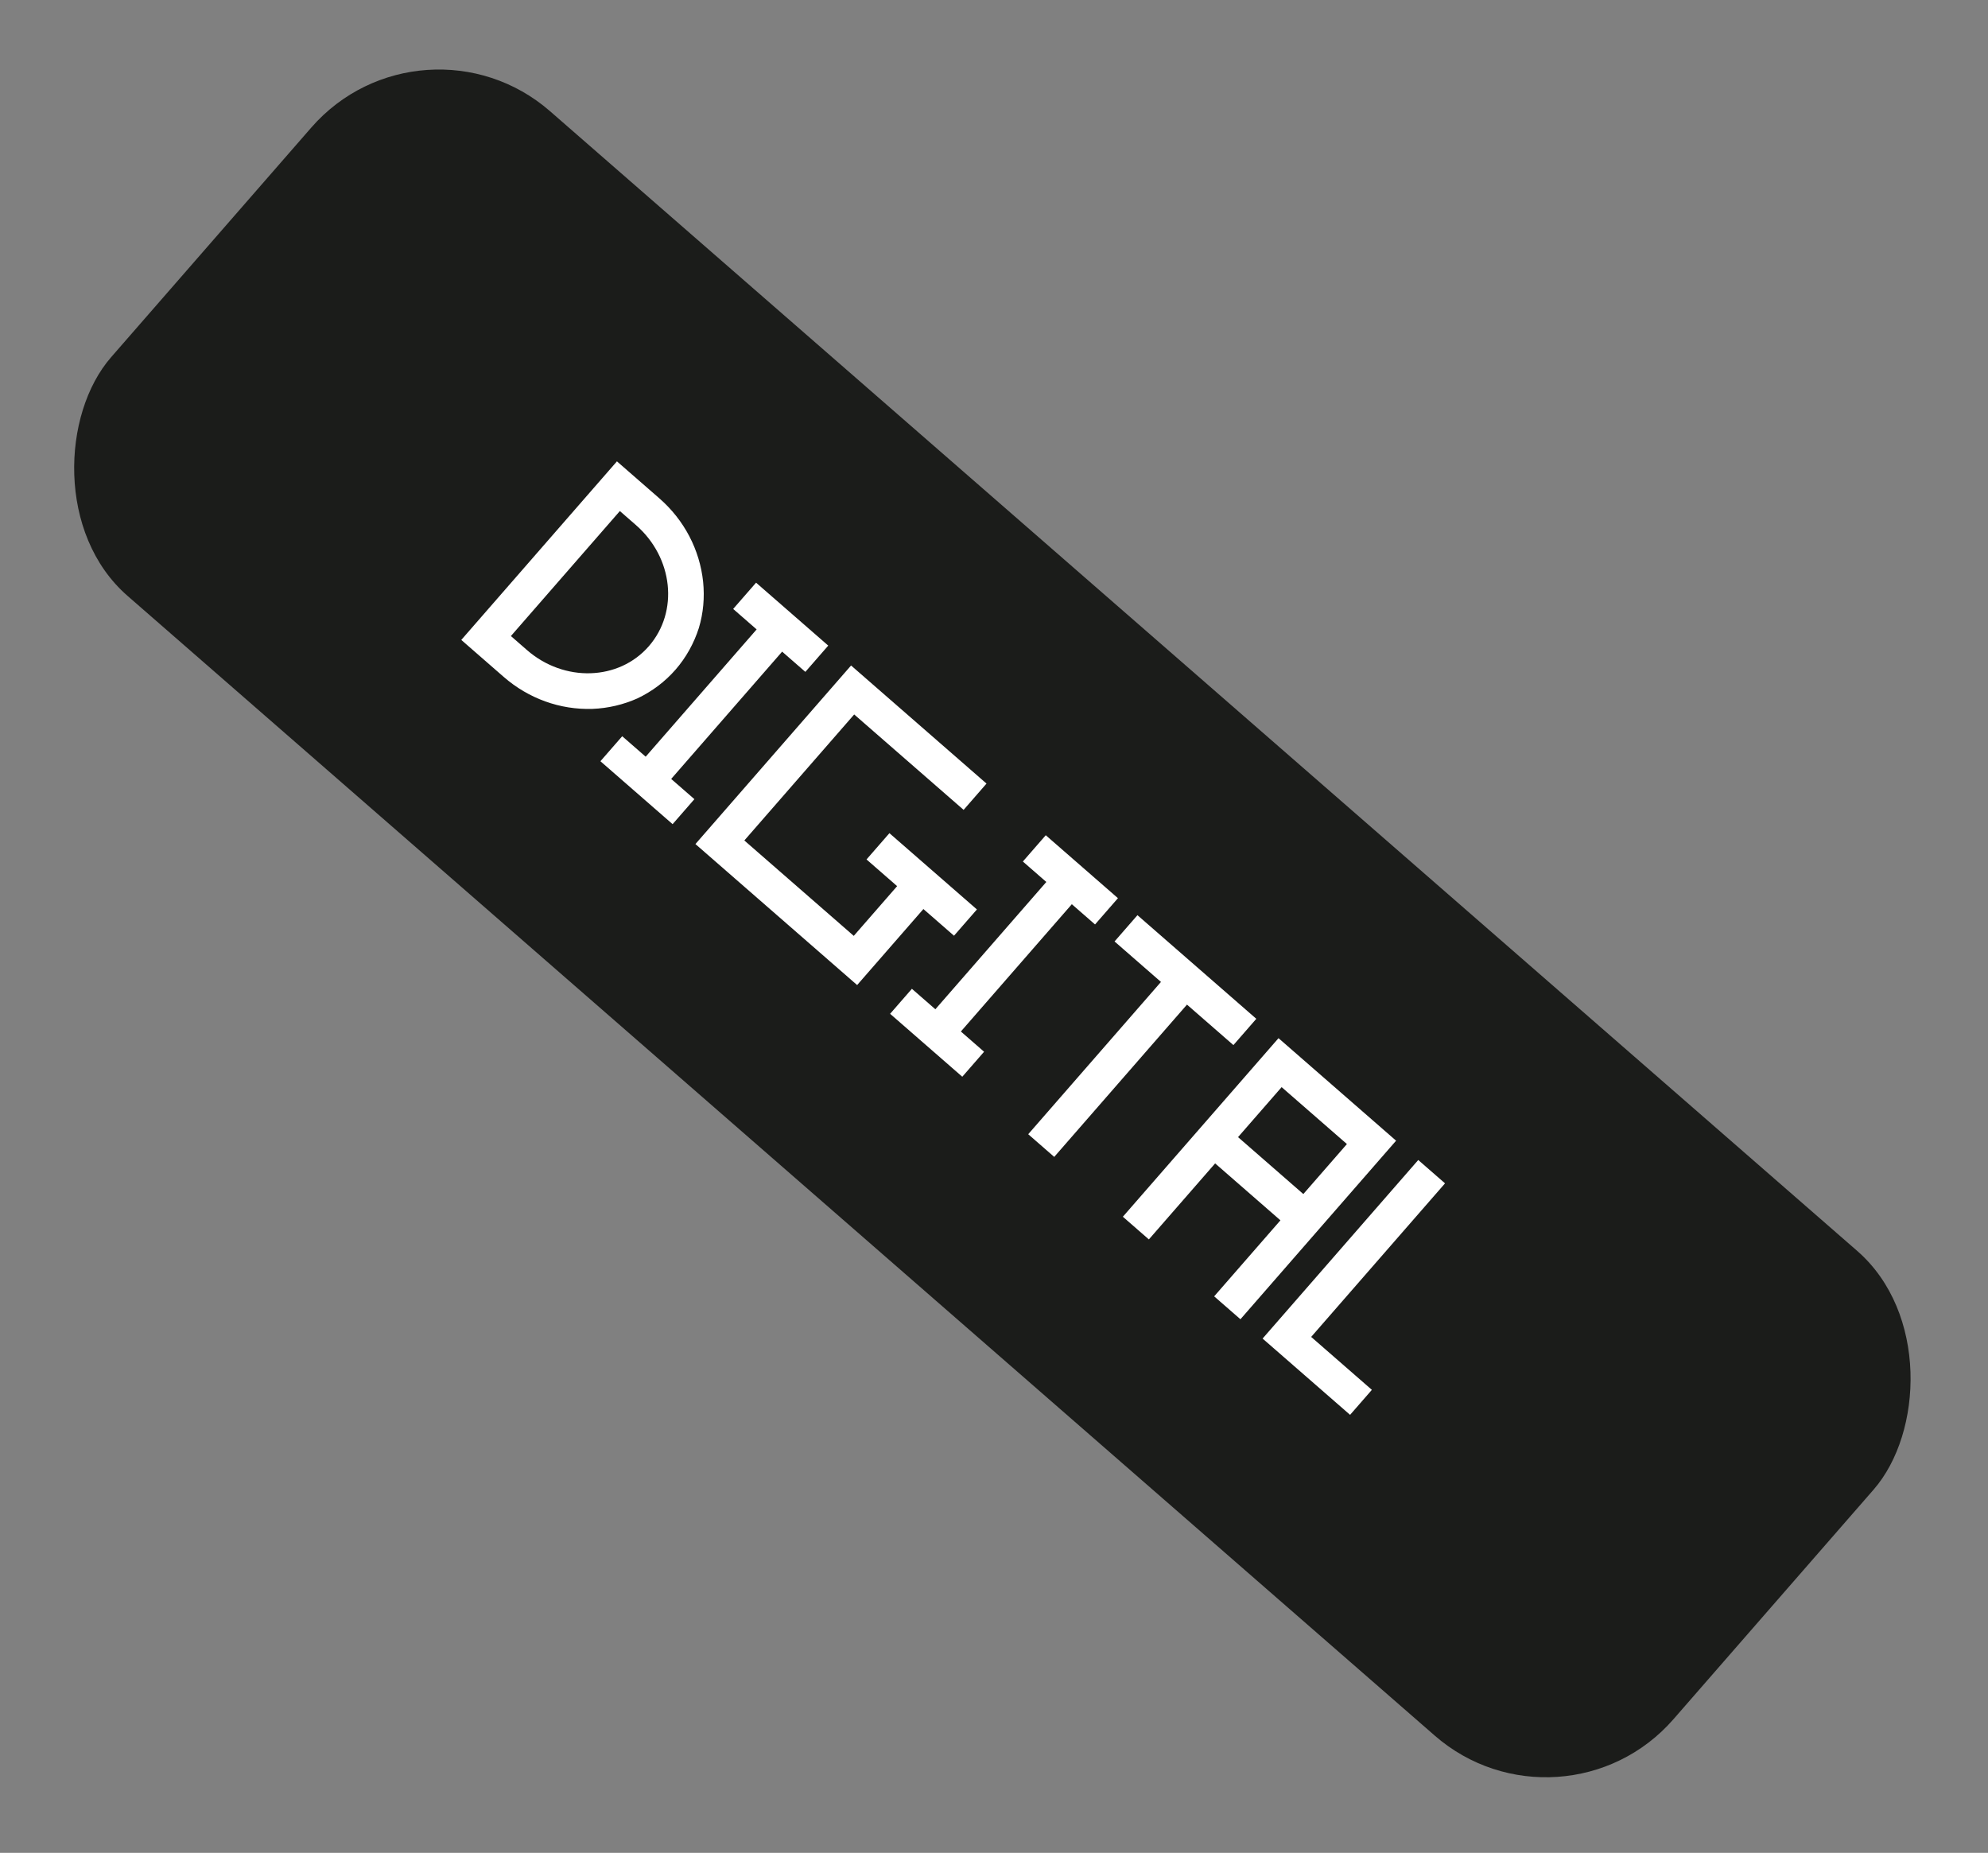
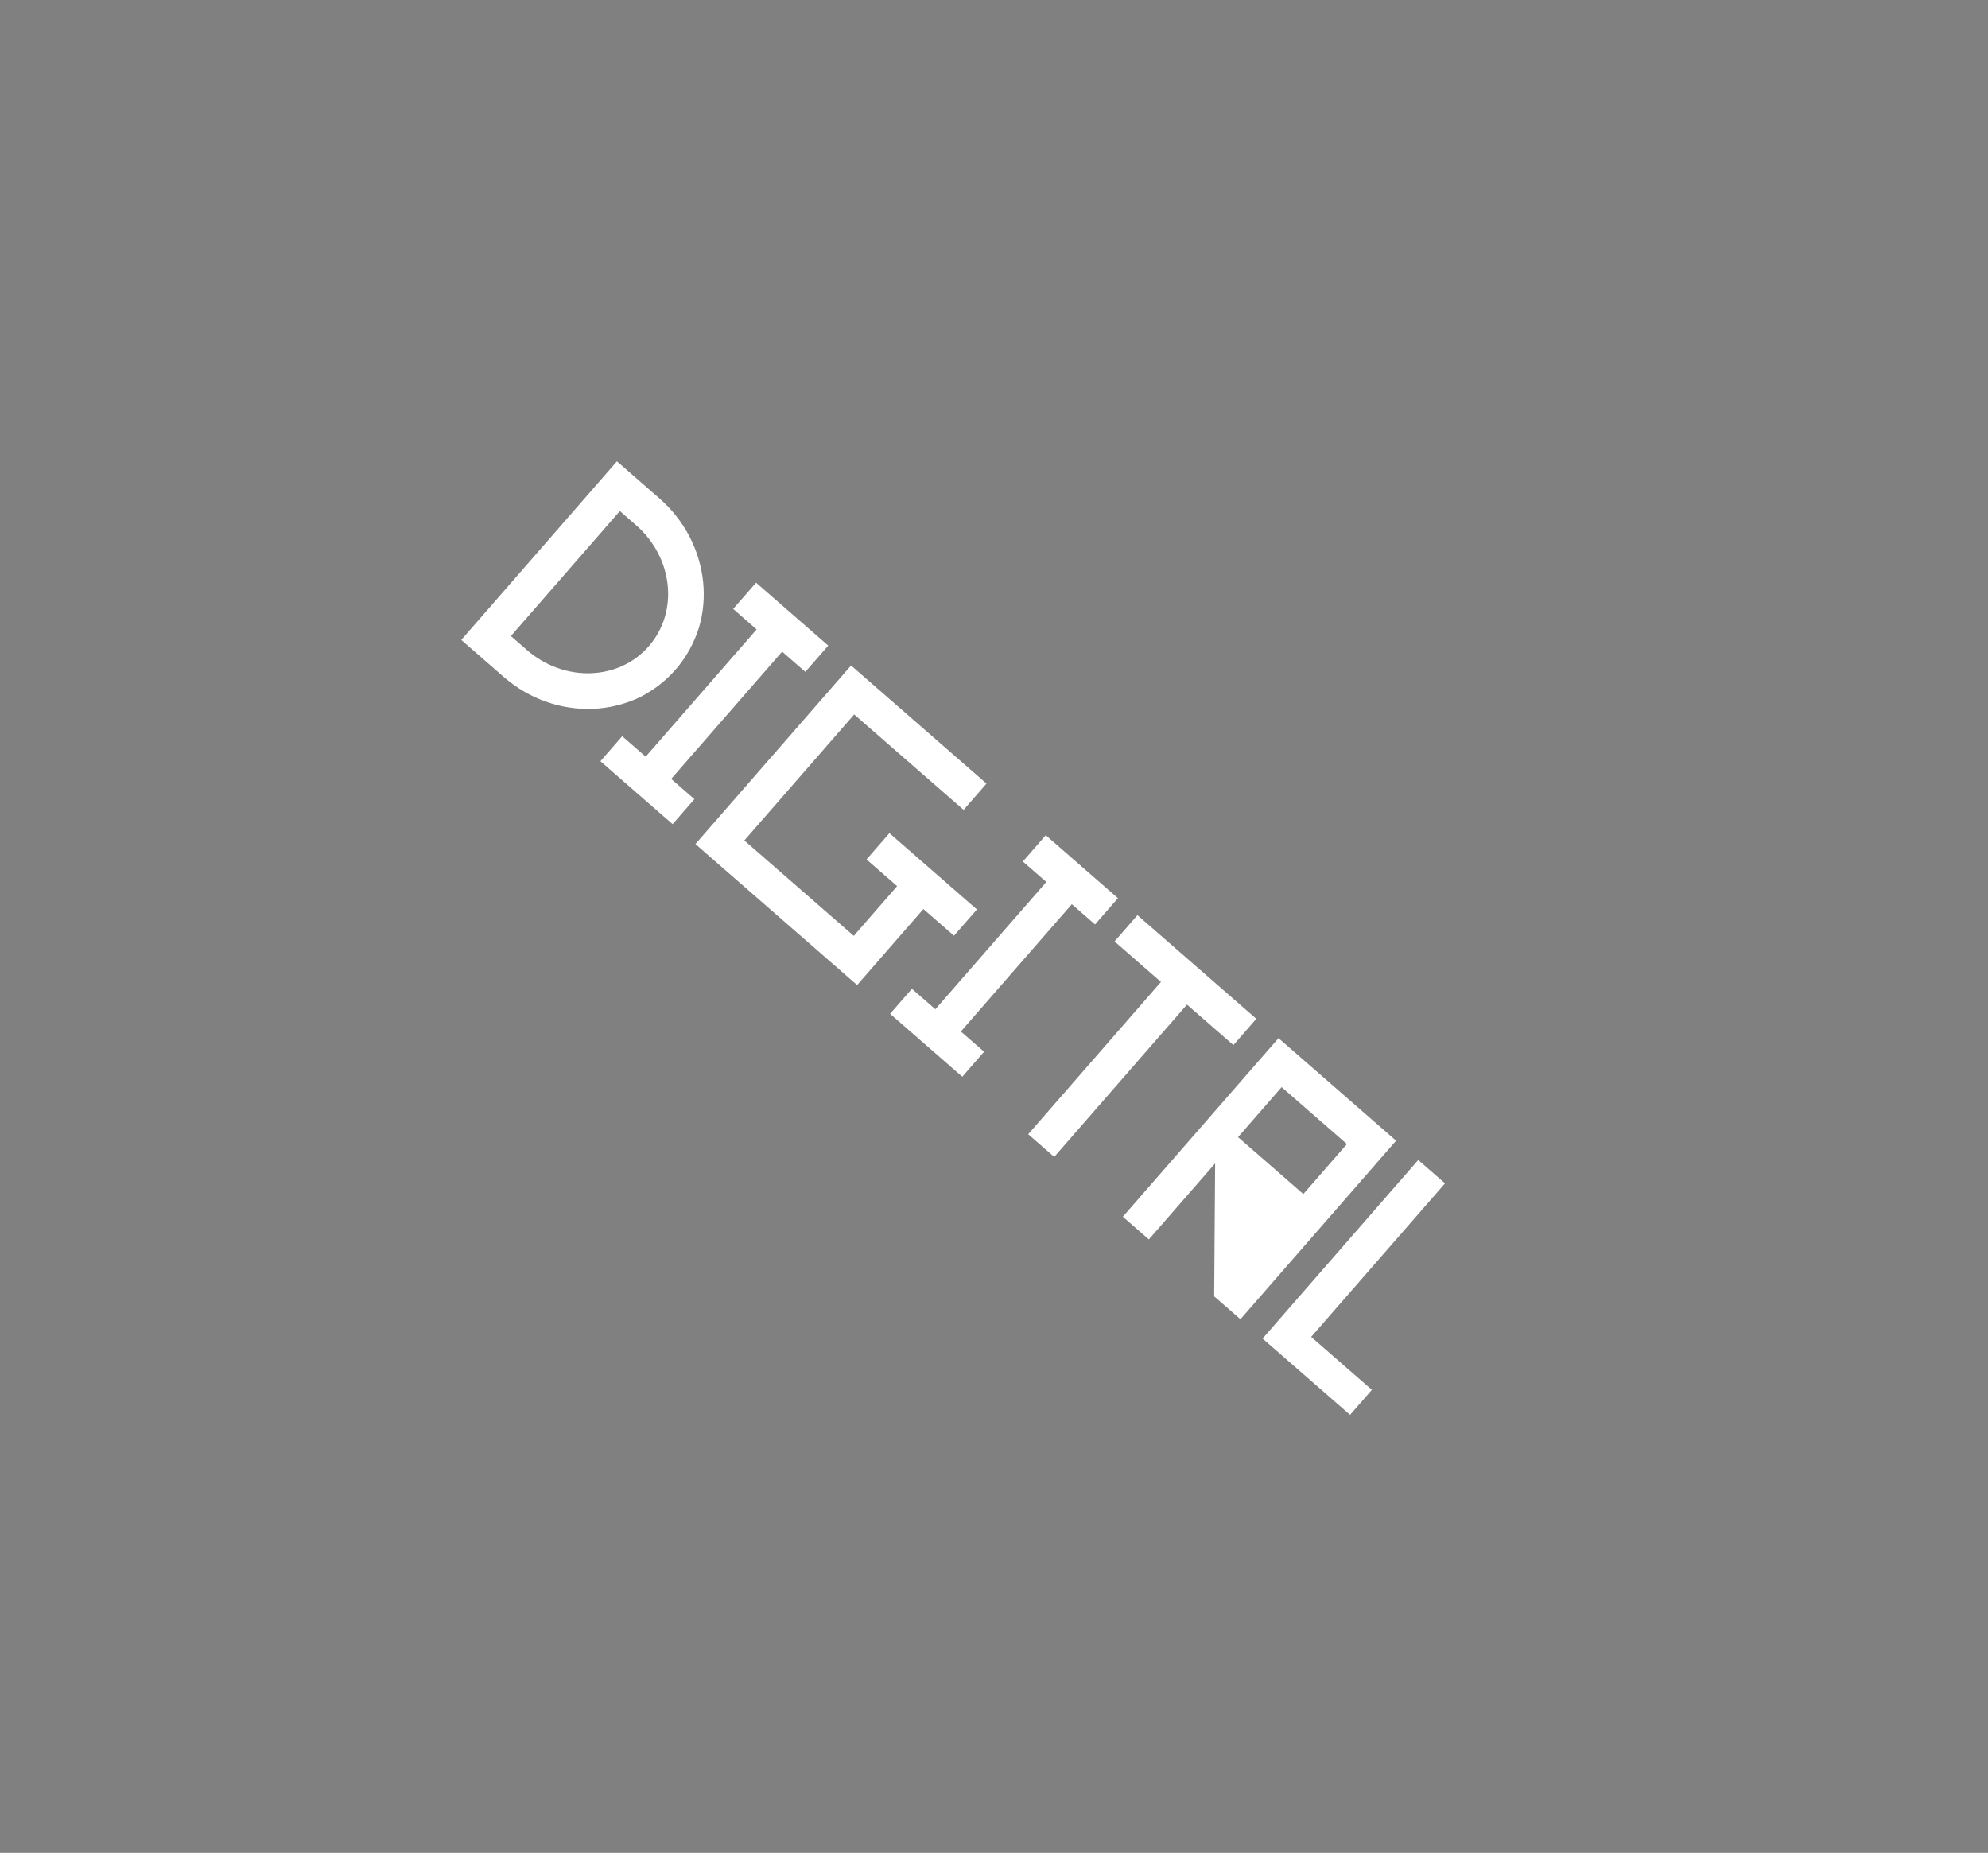
<svg xmlns="http://www.w3.org/2000/svg" width="235" height="219" viewBox="0 0 235 219" fill="none">
  <rect x="0" y="0" width="235" height="219" fill="#808080" stroke="none" />
-   <rect x="49.942" width="245" height="76" rx="20" transform="rotate(41.082 49.942 0)" fill="#1B1C1A" />
-   <path d="M82.612 74.224C83.143 72.458 83.301 70.633 83.117 68.774C82.715 64.974 80.887 61.471 77.933 58.895L72.928 54.531L54.528 75.637L59.533 80C62.488 82.576 66.208 83.909 70.027 83.789C71.893 83.718 73.706 83.282 75.357 82.545C77.086 81.718 78.597 80.594 79.859 79.147C81.094 77.73 82.028 76.05 82.612 74.224ZM62.293 76.835L60.393 75.179L73.273 60.405L75.173 62.061C79.575 65.898 80.267 72.286 76.693 76.387C73.144 80.457 66.695 80.672 62.293 76.835ZM92.456 77.022L95.2 79.414L97.907 76.309L89.375 68.87L86.667 71.975L89.441 74.394L76.325 89.439L73.551 87.021L70.975 89.975L79.508 97.414L82.084 94.459L79.34 92.067L92.456 77.022ZM109.154 107.446L112.772 110.6L115.48 107.495L105.138 98.479L102.431 101.584L106.049 104.739L100.923 110.618L87.988 99.342L100.973 84.447L113.908 95.724L116.615 92.618L100.605 78.66L82.206 99.766L101.321 116.431L109.154 107.446ZM126.7 106.876L129.444 109.268L132.151 106.162L123.618 98.723L120.911 101.829L123.685 104.247L110.569 119.292L107.795 116.874L105.219 119.829L113.751 127.268L116.327 124.313L113.584 121.921L126.7 106.876ZM145.8 123.527L148.507 120.421L134.457 108.172L131.75 111.278L137.237 116.062L121.545 134.062L124.62 136.743L140.312 118.743L145.8 123.527ZM135.807 146.496L143.64 137.511L151.359 144.24L143.526 153.225L146.631 155.932L165.031 134.827L151.132 122.709L132.732 143.815L135.807 146.496ZM151.5 128.496L159.218 135.225L154.066 141.134L146.348 134.405L151.5 128.496ZM154.992 158.02L170.816 139.869L167.65 137.109L149.25 158.215L159.592 167.231L162.168 164.276L154.992 158.02Z" fill="white" />
+   <path d="M82.612 74.224C83.143 72.458 83.301 70.633 83.117 68.774C82.715 64.974 80.887 61.471 77.933 58.895L72.928 54.531L54.528 75.637L59.533 80C62.488 82.576 66.208 83.909 70.027 83.789C71.893 83.718 73.706 83.282 75.357 82.545C77.086 81.718 78.597 80.594 79.859 79.147C81.094 77.73 82.028 76.05 82.612 74.224ZM62.293 76.835L60.393 75.179L73.273 60.405L75.173 62.061C79.575 65.898 80.267 72.286 76.693 76.387C73.144 80.457 66.695 80.672 62.293 76.835ZM92.456 77.022L95.2 79.414L97.907 76.309L89.375 68.87L86.667 71.975L89.441 74.394L76.325 89.439L73.551 87.021L70.975 89.975L79.508 97.414L82.084 94.459L79.34 92.067L92.456 77.022ZM109.154 107.446L112.772 110.6L115.48 107.495L105.138 98.479L102.431 101.584L106.049 104.739L100.923 110.618L87.988 99.342L100.973 84.447L113.908 95.724L116.615 92.618L100.605 78.66L82.206 99.766L101.321 116.431L109.154 107.446ZM126.7 106.876L129.444 109.268L132.151 106.162L123.618 98.723L120.911 101.829L123.685 104.247L110.569 119.292L107.795 116.874L105.219 119.829L113.751 127.268L116.327 124.313L113.584 121.921L126.7 106.876ZM145.8 123.527L148.507 120.421L134.457 108.172L131.75 111.278L137.237 116.062L121.545 134.062L124.62 136.743L140.312 118.743L145.8 123.527ZM135.807 146.496L143.64 137.511L143.526 153.225L146.631 155.932L165.031 134.827L151.132 122.709L132.732 143.815L135.807 146.496ZM151.5 128.496L159.218 135.225L154.066 141.134L146.348 134.405L151.5 128.496ZM154.992 158.02L170.816 139.869L167.65 137.109L149.25 158.215L159.592 167.231L162.168 164.276L154.992 158.02Z" fill="white" />
</svg>